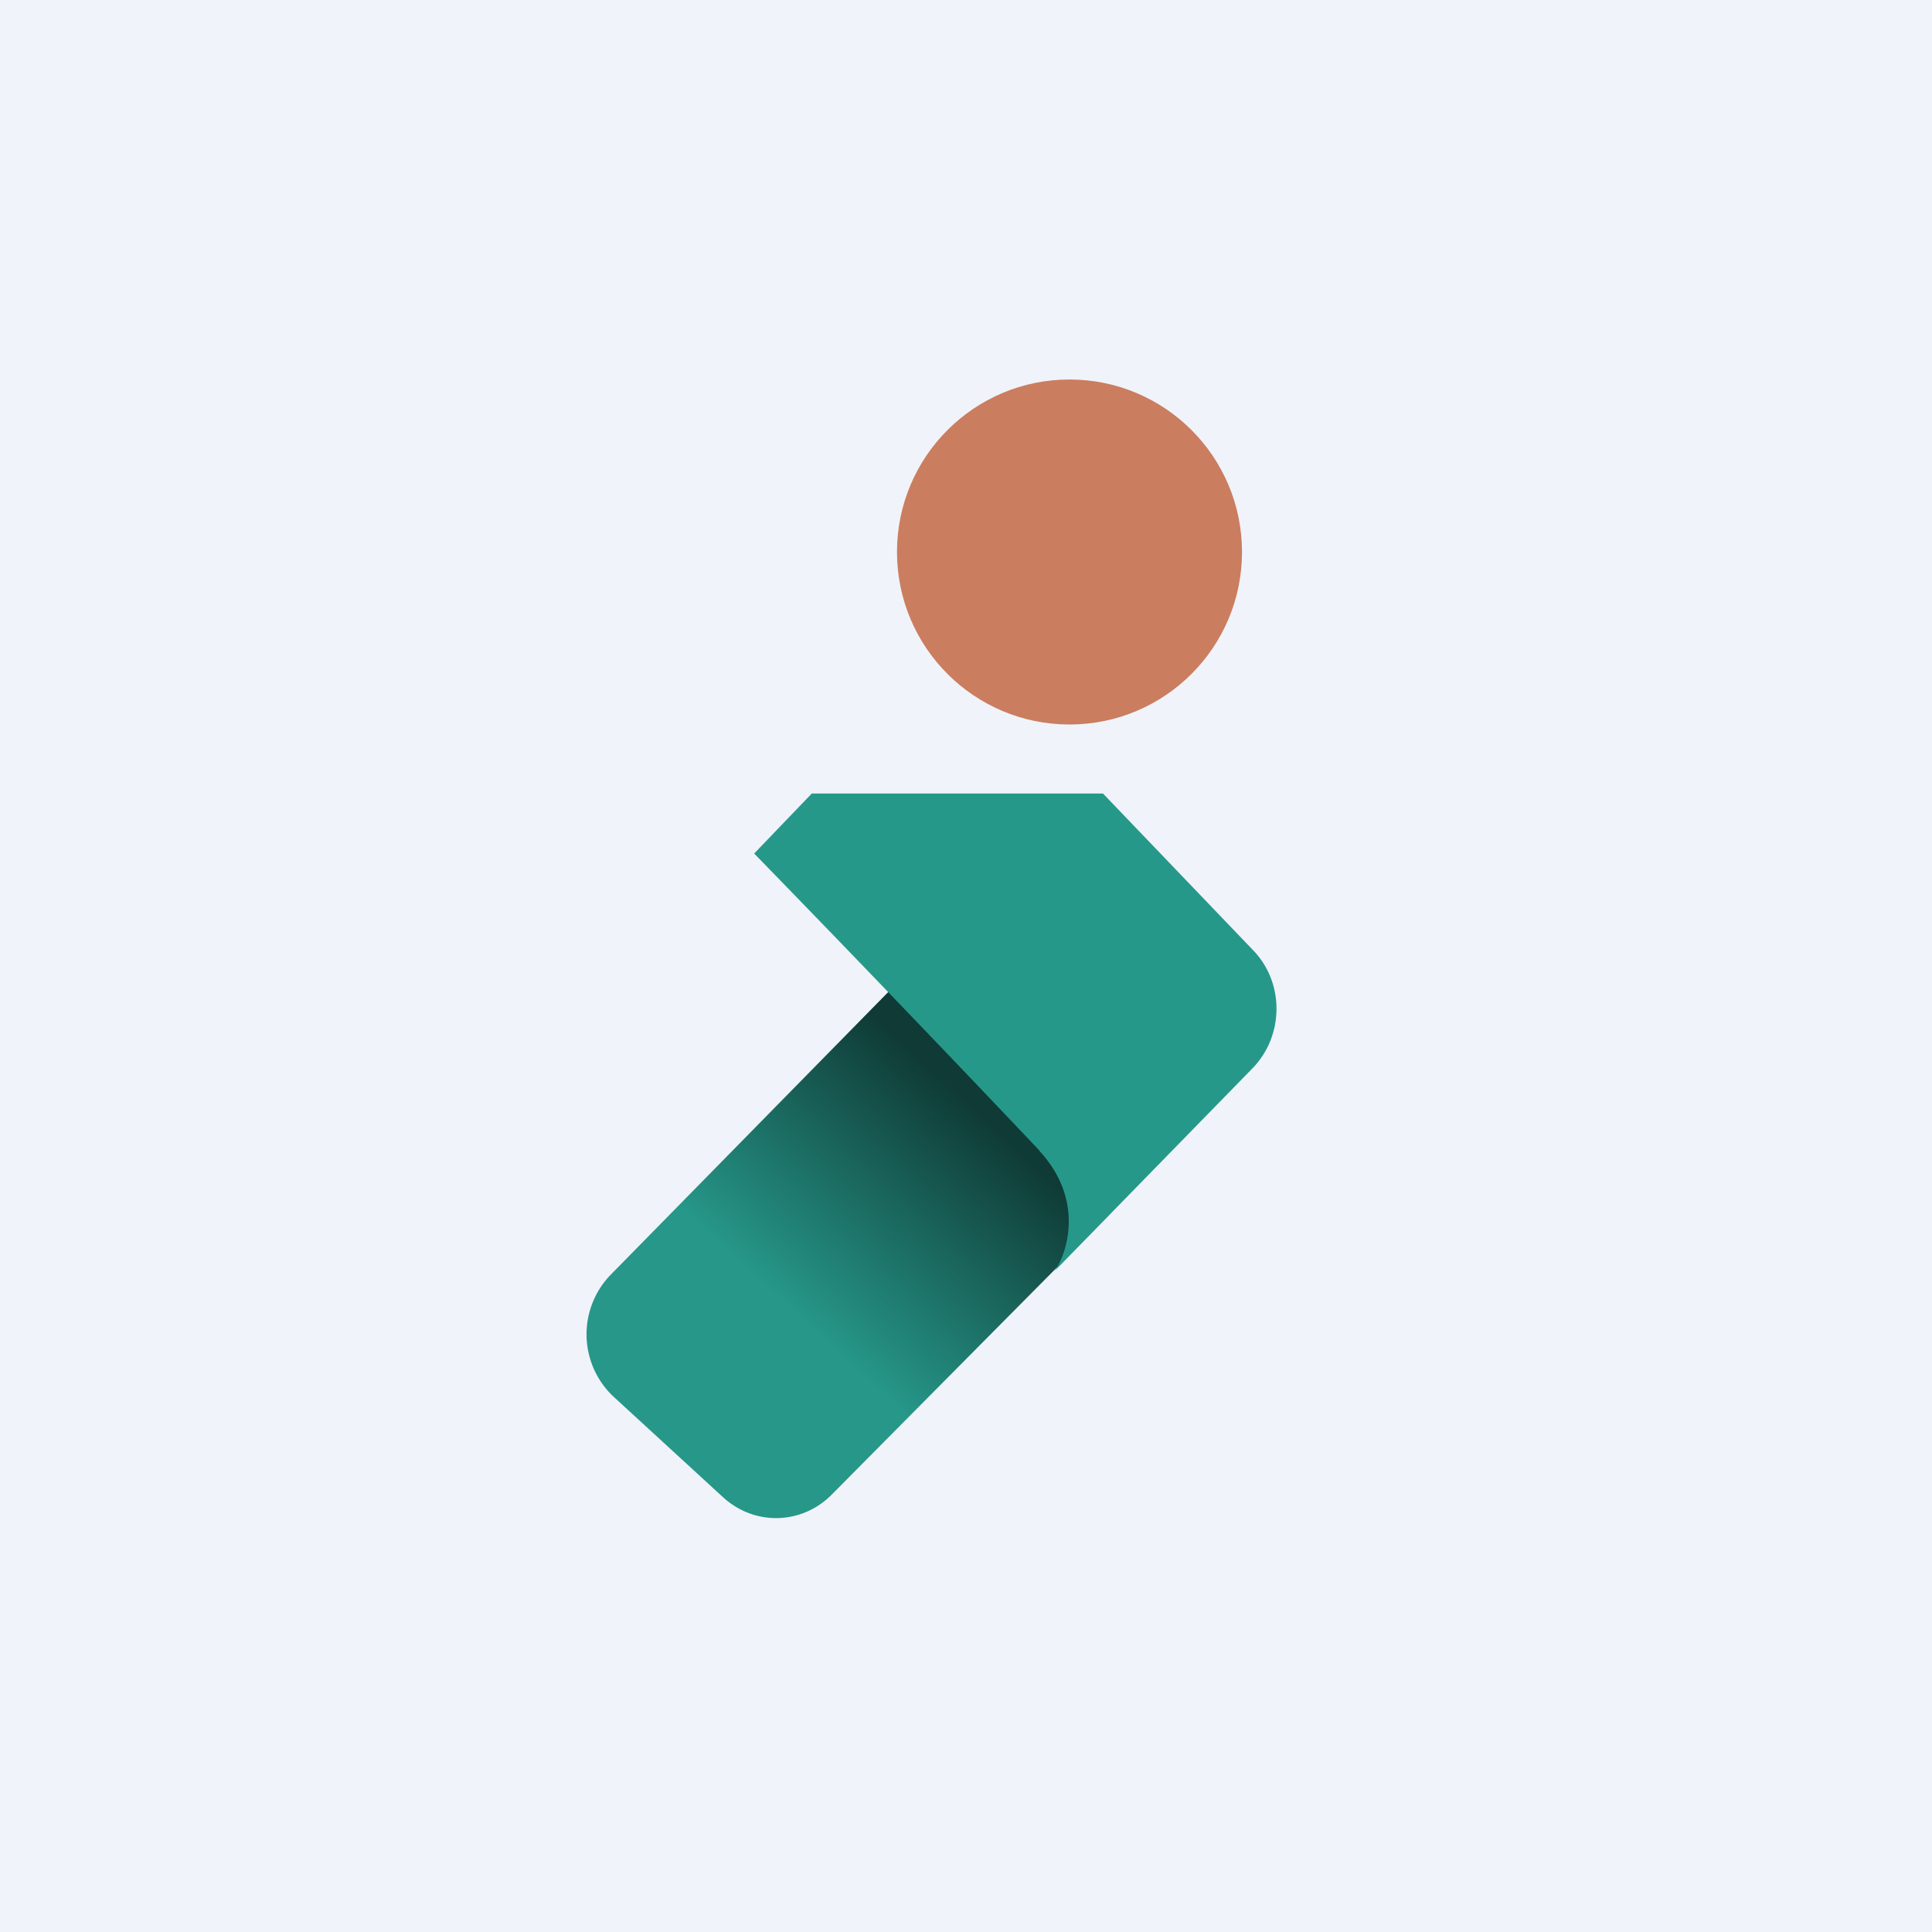
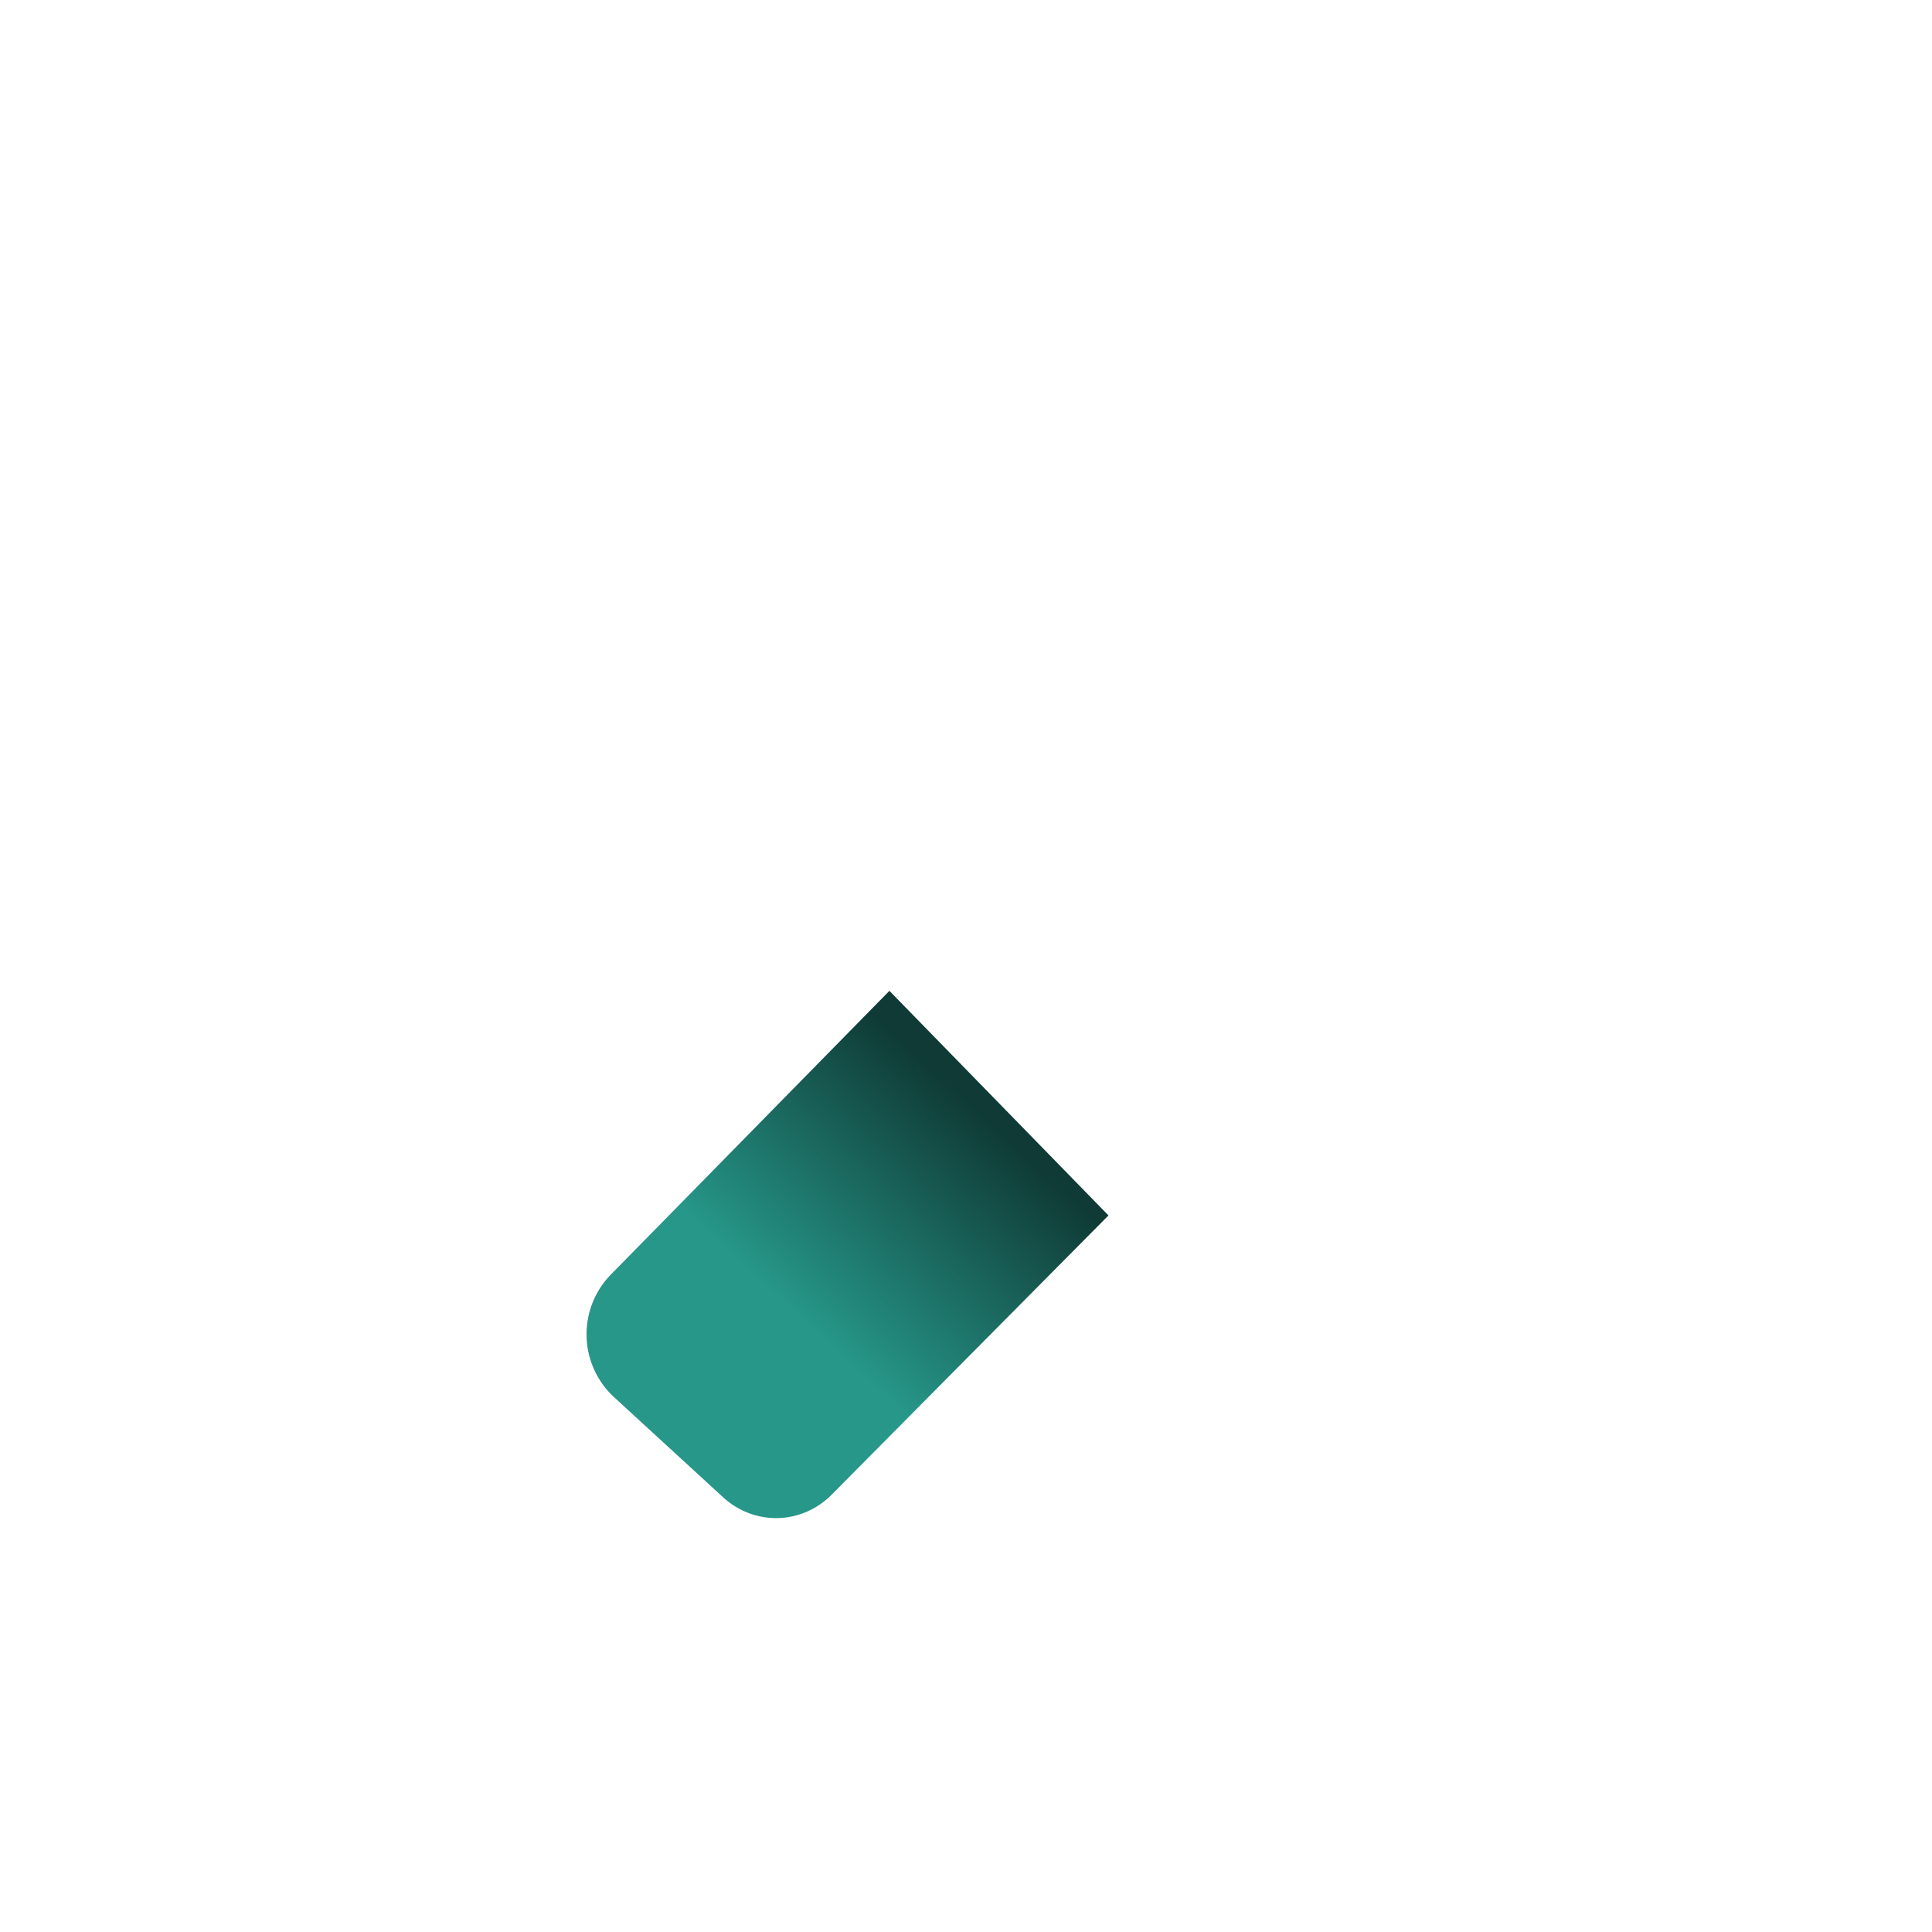
<svg xmlns="http://www.w3.org/2000/svg" width="56" height="56" viewBox="0 0 56 56">
-   <path fill="#F0F3FA" d="M0 0h56v56H0z" />
  <path d="m20.96 43.4-3.18-2.92a2.48 2.48 0 0 1-.09-3.52l8.09-8.24 6.35 6.51-8.03 8.1c-.87.87-2.23.9-3.14.07Z" fill="url(#a2fsleitm)" />
-   <path d="M30.12 33.35c1.3 1.4.84 2.94.45 3.49l5.73-5.87c.92-.94.94-2.48.02-3.43L31.97 23h-8.44l-1.67 1.74a905.8 905.8 0 0 1 8.26 8.6Z" fill="#26988A" />
-   <circle cx="31" cy="16" r="5" fill="#CB7D5F" />
  <defs>
    <linearGradient id="a2fsleitm" x1="28.2" y1="31.99" x2="22.8" y2="37.83" gradientUnits="userSpaceOnUse">
      <stop stop-color="#0F3A35" />
      <stop offset="1" stop-color="#269789" />
    </linearGradient>
  </defs>
</svg>